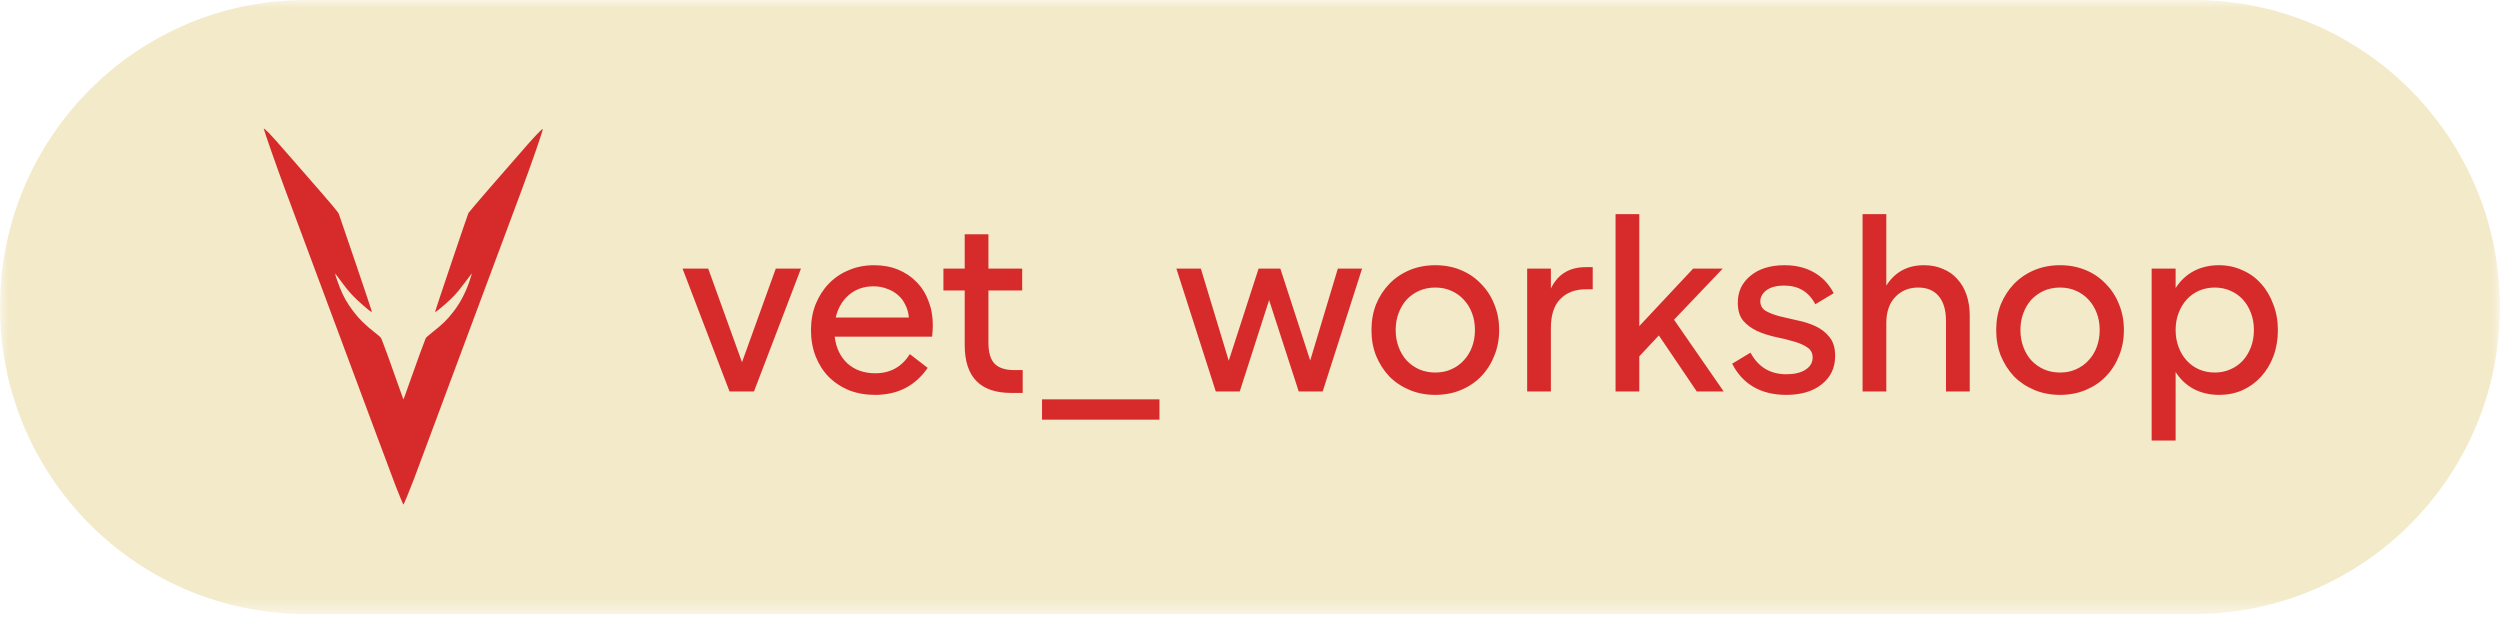
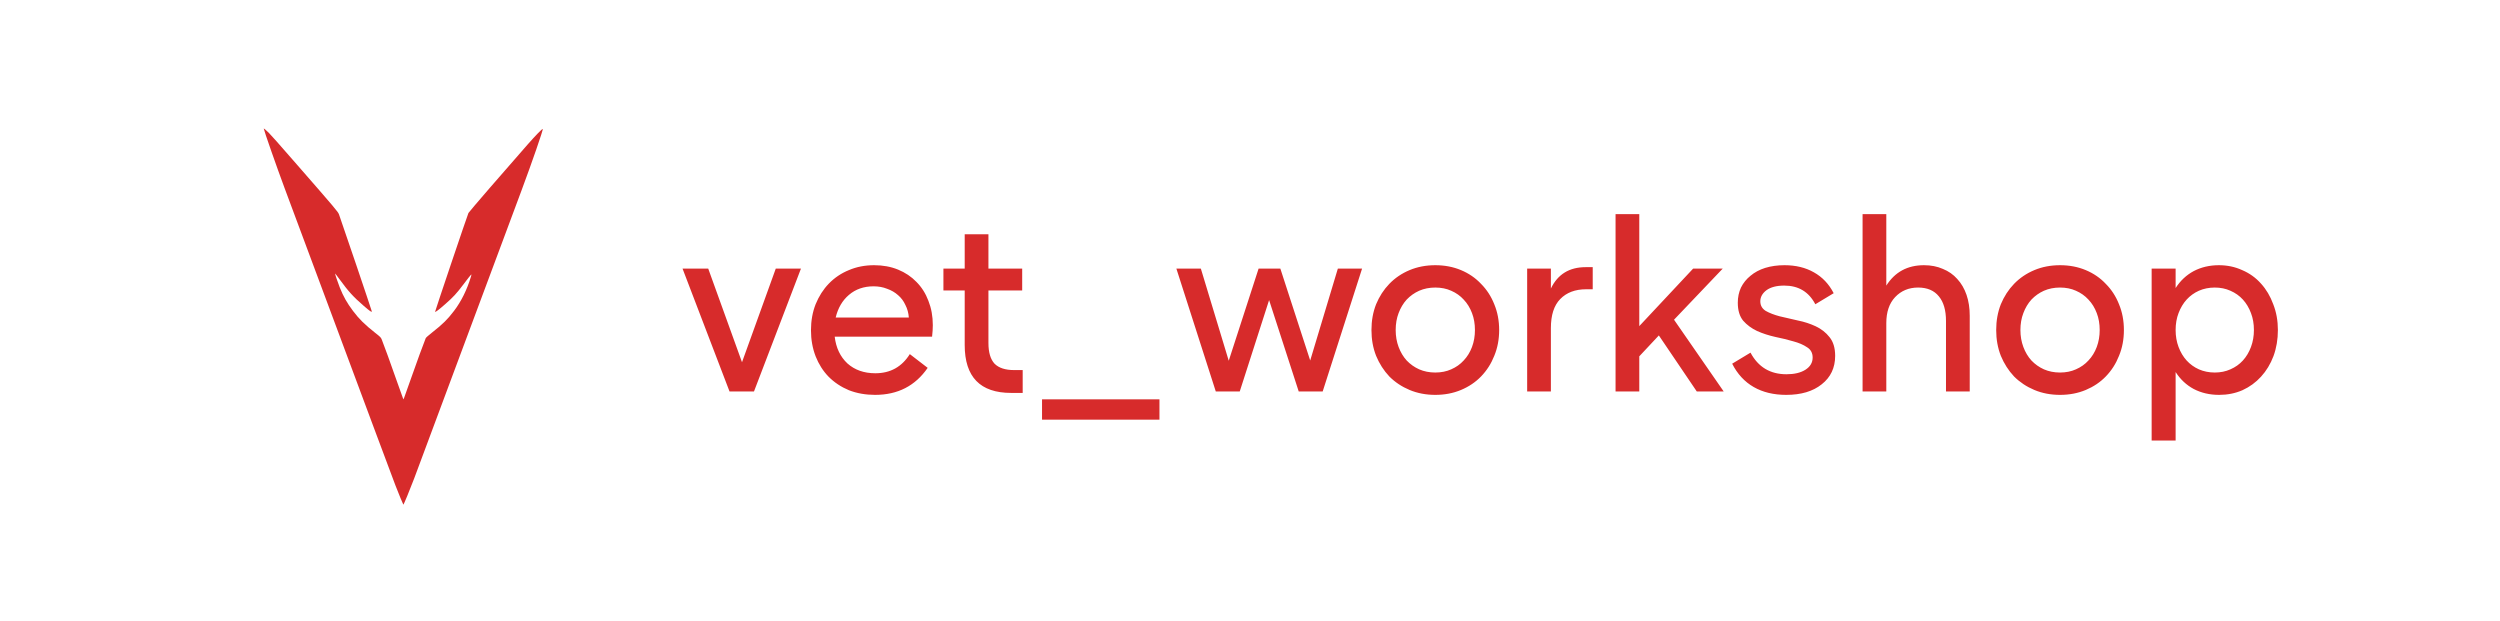
<svg xmlns="http://www.w3.org/2000/svg" viewBox="0 0 161.00 40.00" data-guides="{&quot;vertical&quot;:[],&quot;horizontal&quot;:[]}">
  <defs />
  <mask x="11.816" y="3.336" width="28.556" height="32.87" style="mask-type:alpha" maskUnits="userSpaceOnUse" maskContentUnits="userSpaceOnUse" id="tSvgc4604d35ad">
-     <path fill="#D9D9D9" stroke="none" fill-opacity="1" stroke-width="1" stroke-opacity="1" id="tSvg4c621ddc49" title="Path 2" d="M26.094 36.207C33.98 36.207 40.372 28.849 40.372 19.772C40.372 10.695 33.98 3.337 26.094 3.337C18.209 3.337 11.816 10.695 11.816 19.772C11.816 28.849 18.209 36.207 26.094 36.207Z" />
-   </mask>
+     </mask>
  <mask x="0" y="0" width="160.998" height="39.543" data-from-defs="true" maskUnits="userSpaceOnUse" maskContentUnits="userSpaceOnUse" id="tSvg115b0e64312">
    <path fill="white" width="161" height="39.544" id="tSvg112a0b39d49" title="Rectangle 1" fill-opacity="1" stroke="none" stroke-opacity="1" d="M0 0H160.996V39.543H0Z" style="transform-origin: 80.498px 19.772px;" />
  </mask>
-   <path fill="#f3eac9" stroke="none" fill-opacity="1" stroke-width="1" stroke-opacity="1" id="tSvg11ef5f2fe24" title="Path 1" d="M141.303 0C100.767 0 60.23 0 19.694 0C8.817 0 0 8.852 0 19.772C0 30.691 8.817 39.543 19.694 39.543C60.23 39.543 100.767 39.543 141.303 39.543C152.18 39.543 160.996 30.691 160.996 19.772C160.996 8.852 152.18 0 141.303 0Z" mask="url(#tSvg115b0e64312)" />
-   <path fill="#d72b2b" stroke="none" fill-opacity="1" stroke-width="1" stroke-opacity="1" id="tSvg1487f7efe6" title="Path 3" d="M16.986 8.284C16.986 8.369 17.838 10.802 18.339 12.146C18.592 12.829 19.728 15.876 20.861 18.915C21.994 21.954 23.458 25.884 24.115 27.65C24.775 29.414 25.382 31.038 25.465 31.257C25.688 31.83 25.953 32.475 25.975 32.499C25.994 32.519 26.392 31.556 26.671 30.818C26.746 30.615 27.851 27.653 29.123 24.236C30.398 20.818 31.818 17.006 32.283 15.761C32.748 14.516 33.332 12.941 33.586 12.264C34.257 10.467 34.991 8.342 34.955 8.306C34.927 8.276 34.504 8.709 33.97 9.316C32.486 11 30.2 13.646 30.167 13.718C30.089 13.893 28.004 20.07 28.018 20.083C28.046 20.111 28.266 19.944 28.681 19.579C29.212 19.11 29.382 18.926 29.872 18.281C30.095 17.988 30.306 17.708 30.34 17.664C30.398 17.587 30.398 17.59 30.329 17.818C30.075 18.66 29.702 19.414 29.243 20.017C28.812 20.582 28.519 20.87 27.787 21.446C27.595 21.597 27.428 21.745 27.417 21.778C27.28 22.113 26.832 23.336 26.479 24.345C25.958 25.821 25.991 25.733 25.969 25.698C25.958 25.681 25.744 25.083 25.493 24.367C25.101 23.245 24.817 22.469 24.588 21.874C24.533 21.732 24.502 21.701 24.16 21.433C23.492 20.906 23.121 20.541 22.735 20.026C22.342 19.502 22.116 19.101 21.877 18.503C21.76 18.207 21.579 17.672 21.579 17.618C21.579 17.604 21.699 17.755 21.846 17.958C22.451 18.786 22.746 19.11 23.43 19.702C23.823 20.042 23.945 20.127 23.945 20.053C23.945 20.009 21.949 14.115 21.83 13.805C21.766 13.635 21.599 13.438 19.174 10.659C17.768 9.05 17.546 8.797 17.32 8.564C17.15 8.391 16.986 8.252 16.986 8.284Z" mask="url(#tSvg115b0e64312)" />
+   <path fill="#d72b2b" stroke="none" fill-opacity="1" stroke-width="1" stroke-opacity="1" id="tSvg1487f7efe6" title="Path 3" d="M16.986 8.284C16.986 8.369 17.838 10.802 18.339 12.146C18.592 12.829 19.728 15.876 20.861 18.915C21.994 21.954 23.458 25.884 24.115 27.65C24.775 29.414 25.382 31.038 25.465 31.257C25.688 31.83 25.953 32.475 25.975 32.499C25.994 32.519 26.392 31.556 26.671 30.818C26.746 30.615 27.851 27.653 29.123 24.236C30.398 20.818 31.818 17.006 32.283 15.761C32.748 14.516 33.332 12.941 33.586 12.264C34.257 10.467 34.991 8.342 34.955 8.306C34.927 8.276 34.504 8.709 33.97 9.316C32.486 11 30.2 13.646 30.167 13.718C30.089 13.893 28.004 20.07 28.018 20.083C28.046 20.111 28.266 19.944 28.681 19.579C29.212 19.11 29.382 18.926 29.872 18.281C30.398 17.587 30.398 17.59 30.329 17.818C30.075 18.66 29.702 19.414 29.243 20.017C28.812 20.582 28.519 20.87 27.787 21.446C27.595 21.597 27.428 21.745 27.417 21.778C27.28 22.113 26.832 23.336 26.479 24.345C25.958 25.821 25.991 25.733 25.969 25.698C25.958 25.681 25.744 25.083 25.493 24.367C25.101 23.245 24.817 22.469 24.588 21.874C24.533 21.732 24.502 21.701 24.16 21.433C23.492 20.906 23.121 20.541 22.735 20.026C22.342 19.502 22.116 19.101 21.877 18.503C21.76 18.207 21.579 17.672 21.579 17.618C21.579 17.604 21.699 17.755 21.846 17.958C22.451 18.786 22.746 19.11 23.43 19.702C23.823 20.042 23.945 20.127 23.945 20.053C23.945 20.009 21.949 14.115 21.83 13.805C21.766 13.635 21.599 13.438 19.174 10.659C17.768 9.05 17.546 8.797 17.32 8.564C17.15 8.391 16.986 8.252 16.986 8.284Z" mask="url(#tSvg115b0e64312)" />
  <path fill="#d72b2b" stroke="none" fill-opacity="1" stroke-width="1" stroke-opacity="1" id="tSvg18e647bda1f" title="Path 4" d="M46.981 25.209C45.973 22.573 44.964 19.936 43.956 17.3C44.508 17.3 45.059 17.3 45.61 17.3C46.335 19.309 47.06 21.318 47.785 23.327C48.509 21.318 49.234 19.309 49.959 17.3C50.5 17.3 51.041 17.3 51.581 17.3C50.573 19.936 49.565 22.573 48.557 25.209C48.031 25.209 47.506 25.209 46.981 25.209ZM53.818 20.448C55.389 20.448 56.959 20.448 58.529 20.448C58.508 20.153 58.434 19.884 58.308 19.641C58.193 19.388 58.035 19.177 57.836 19.009C57.636 18.829 57.4 18.692 57.127 18.597C56.864 18.492 56.575 18.439 56.26 18.439C55.63 18.439 55.1 18.624 54.669 18.993C54.249 19.351 53.965 19.836 53.818 20.448ZM56.355 25.43C55.746 25.43 55.184 25.33 54.669 25.13C54.165 24.919 53.729 24.629 53.361 24.26C53.004 23.891 52.726 23.453 52.526 22.947C52.327 22.43 52.227 21.871 52.227 21.27C52.227 20.659 52.327 20.1 52.526 19.594C52.737 19.077 53.02 18.634 53.377 18.265C53.745 17.886 54.175 17.596 54.669 17.395C55.163 17.184 55.704 17.079 56.292 17.079C56.859 17.079 57.374 17.174 57.836 17.363C58.298 17.553 58.692 17.817 59.017 18.154C59.354 18.492 59.611 18.898 59.789 19.372C59.978 19.847 60.073 20.369 60.073 20.938C60.073 21.16 60.057 21.407 60.026 21.682C57.935 21.682 55.845 21.682 53.755 21.682C53.839 22.399 54.112 22.973 54.574 23.406C55.047 23.828 55.646 24.038 56.371 24.038C57.337 24.038 58.078 23.627 58.592 22.805C58.975 23.1 59.359 23.395 59.742 23.69C58.944 24.85 57.815 25.43 56.355 25.43ZM63.655 22.093C63.655 22.694 63.786 23.137 64.049 23.422C64.322 23.696 64.742 23.833 65.309 23.833C65.493 23.833 65.677 23.833 65.861 23.833C65.861 24.323 65.861 24.813 65.861 25.304C65.614 25.304 65.367 25.304 65.12 25.304C63.124 25.304 62.127 24.276 62.127 22.219C62.127 21.049 62.127 19.878 62.127 18.708C61.67 18.708 61.213 18.708 60.756 18.708C60.756 18.239 60.756 17.77 60.756 17.3C61.213 17.3 61.67 17.3 62.127 17.3C62.127 16.562 62.127 15.824 62.127 15.086C62.636 15.086 63.145 15.086 63.655 15.086C63.655 15.824 63.655 16.562 63.655 17.3C64.379 17.3 65.104 17.3 65.829 17.3C65.829 17.77 65.829 18.239 65.829 18.708C65.104 18.708 64.379 18.708 63.655 18.708C63.655 19.836 63.655 20.965 63.655 22.093ZM67.107 25.715C69.628 25.715 72.148 25.715 74.669 25.715C74.669 26.153 74.669 26.59 74.669 27.028C72.148 27.028 69.628 27.028 67.107 27.028C67.107 26.59 67.107 26.153 67.107 25.715ZM78.296 25.209C77.45 22.573 76.605 19.936 75.759 17.3C76.284 17.3 76.809 17.3 77.335 17.3C77.933 19.277 78.532 21.255 79.131 23.232C79.771 21.255 80.412 19.277 81.053 17.3C81.52 17.3 81.987 17.3 82.455 17.3C83.096 19.272 83.736 21.244 84.377 23.216C84.971 21.244 85.564 19.272 86.157 17.3C86.677 17.3 87.197 17.3 87.717 17.3C86.872 19.936 86.026 22.573 85.181 25.209C84.666 25.209 84.151 25.209 83.637 25.209C83.001 23.247 82.366 21.286 81.73 19.325C81.1 21.286 80.47 23.247 79.84 25.209C79.325 25.209 78.81 25.209 78.296 25.209ZM92.434 25.43C91.835 25.43 91.284 25.325 90.779 25.114C90.275 24.903 89.839 24.613 89.472 24.244C89.115 23.864 88.831 23.422 88.621 22.915C88.421 22.409 88.322 21.856 88.322 21.255C88.322 20.654 88.421 20.1 88.621 19.594C88.831 19.088 89.115 18.65 89.472 18.281C89.839 17.901 90.275 17.606 90.779 17.395C91.284 17.184 91.835 17.079 92.434 17.079C93.032 17.079 93.584 17.184 94.088 17.395C94.592 17.606 95.023 17.901 95.38 18.281C95.747 18.65 96.031 19.088 96.231 19.594C96.441 20.1 96.546 20.654 96.546 21.255C96.546 21.856 96.441 22.409 96.231 22.915C96.031 23.422 95.747 23.864 95.38 24.244C95.023 24.613 94.592 24.903 94.088 25.114C93.584 25.325 93.032 25.43 92.434 25.43ZM92.434 23.991C92.812 23.991 93.153 23.922 93.458 23.785C93.773 23.648 94.041 23.458 94.261 23.216C94.492 22.973 94.671 22.683 94.797 22.346C94.923 22.009 94.986 21.645 94.986 21.255C94.986 20.854 94.923 20.49 94.797 20.163C94.671 19.826 94.492 19.536 94.261 19.293C94.041 19.051 93.773 18.861 93.458 18.724C93.153 18.587 92.812 18.518 92.434 18.518C92.056 18.518 91.709 18.587 91.394 18.724C91.089 18.861 90.821 19.051 90.59 19.293C90.37 19.536 90.197 19.826 90.07 20.163C89.945 20.49 89.882 20.854 89.882 21.255C89.882 21.645 89.945 22.009 90.07 22.346C90.197 22.683 90.37 22.973 90.59 23.216C90.821 23.458 91.089 23.648 91.394 23.785C91.709 23.922 92.056 23.991 92.434 23.991ZM102.571 17.205C102.571 17.68 102.571 18.154 102.571 18.629C102.429 18.629 102.287 18.629 102.146 18.629C101.442 18.629 100.885 18.84 100.476 19.262C100.076 19.673 99.877 20.295 99.877 21.128C99.877 22.488 99.877 23.849 99.877 25.209C99.367 25.209 98.858 25.209 98.349 25.209C98.349 22.573 98.349 19.936 98.349 17.3C98.858 17.3 99.367 17.3 99.877 17.3C99.877 17.727 99.877 18.154 99.877 18.581C100.318 17.664 101.064 17.205 102.114 17.205C102.266 17.205 102.418 17.205 102.571 17.205ZM109.036 17.3C109.671 17.3 110.306 17.3 110.942 17.3C109.897 18.397 108.852 19.494 107.807 20.59C108.873 22.13 109.939 23.669 111.005 25.209C110.427 25.209 109.849 25.209 109.272 25.209C108.458 24.007 107.644 22.805 106.83 21.602C106.41 22.051 105.99 22.499 105.57 22.947C105.57 23.701 105.57 24.455 105.57 25.209C105.06 25.209 104.551 25.209 104.042 25.209C104.042 21.402 104.042 17.596 104.042 13.789C104.551 13.789 105.06 13.789 105.57 13.789C105.57 16.193 105.57 18.597 105.57 21.002C106.725 19.768 107.88 18.534 109.036 17.3ZM115.034 25.43C114.225 25.43 113.525 25.262 112.938 24.924C112.35 24.587 111.888 24.086 111.552 23.422C111.945 23.184 112.339 22.947 112.733 22.71C113.227 23.638 113.999 24.102 115.049 24.102C115.552 24.102 115.957 24.007 116.261 23.817C116.578 23.617 116.734 23.353 116.734 23.026C116.734 22.731 116.614 22.509 116.373 22.362C116.141 22.204 115.847 22.077 115.49 21.982C115.132 21.877 114.745 21.782 114.325 21.697C113.903 21.602 113.516 21.476 113.159 21.318C112.801 21.149 112.502 20.928 112.261 20.654C112.029 20.369 111.914 19.984 111.914 19.499C111.914 19.14 111.982 18.814 112.119 18.518C112.266 18.223 112.471 17.97 112.733 17.759C112.996 17.538 113.311 17.369 113.678 17.253C114.056 17.137 114.472 17.079 114.922 17.079C115.647 17.079 116.278 17.232 116.814 17.538C117.359 17.843 117.784 18.291 118.089 18.882C117.695 19.119 117.302 19.357 116.907 19.594C116.487 18.792 115.82 18.392 114.907 18.392C114.413 18.392 114.029 18.492 113.757 18.692C113.495 18.892 113.364 19.13 113.364 19.404C113.364 19.668 113.478 19.873 113.71 20.021C113.951 20.158 114.251 20.274 114.608 20.369C114.965 20.453 115.353 20.543 115.773 20.638C116.194 20.722 116.582 20.849 116.939 21.017C117.296 21.186 117.591 21.418 117.822 21.713C118.063 22.009 118.184 22.409 118.184 22.915C118.184 23.685 117.895 24.297 117.317 24.75C116.751 25.204 115.989 25.43 115.034 25.43ZM125.322 25.209C125.322 23.696 125.322 22.183 125.322 20.669C125.322 19.984 125.17 19.457 124.865 19.088C124.561 18.708 124.114 18.518 123.526 18.518C122.927 18.518 122.434 18.724 122.045 19.135C121.667 19.536 121.478 20.095 121.478 20.812C121.478 22.277 121.478 23.743 121.478 25.209C120.969 25.209 120.46 25.209 119.95 25.209C119.95 21.402 119.95 17.596 119.95 13.789C120.46 13.789 120.969 13.789 121.478 13.789C121.478 15.323 121.478 16.857 121.478 18.392C122.035 17.516 122.843 17.079 123.904 17.079C124.356 17.079 124.76 17.158 125.117 17.316C125.485 17.464 125.795 17.68 126.047 17.965C126.309 18.249 126.509 18.592 126.646 18.993C126.782 19.393 126.851 19.842 126.851 20.337C126.851 21.961 126.851 23.585 126.851 25.209C126.342 25.209 125.832 25.209 125.322 25.209ZM132.667 25.43C132.069 25.43 131.517 25.325 131.013 25.114C130.509 24.903 130.073 24.613 129.705 24.244C129.348 23.864 129.065 23.422 128.854 22.915C128.655 22.409 128.555 21.856 128.555 21.255C128.555 20.654 128.655 20.1 128.854 19.594C129.065 19.088 129.348 18.65 129.705 18.281C130.073 17.901 130.509 17.606 131.013 17.395C131.517 17.184 132.069 17.079 132.667 17.079C133.266 17.079 133.817 17.184 134.322 17.395C134.826 17.606 135.257 17.901 135.613 18.281C135.981 18.65 136.265 19.088 136.464 19.594C136.675 20.1 136.779 20.654 136.779 21.255C136.779 21.856 136.675 22.409 136.464 22.915C136.265 23.422 135.981 23.864 135.613 24.244C135.257 24.613 134.826 24.903 134.322 25.114C133.817 25.325 133.266 25.43 132.667 25.43ZM132.667 23.991C133.045 23.991 133.387 23.922 133.691 23.785C134.006 23.648 134.274 23.458 134.495 23.216C134.726 22.973 134.905 22.683 135.031 22.346C135.157 22.009 135.22 21.645 135.22 21.255C135.22 20.854 135.157 20.49 135.031 20.163C134.905 19.826 134.726 19.536 134.495 19.293C134.274 19.051 134.006 18.861 133.691 18.724C133.387 18.587 133.045 18.518 132.667 18.518C132.289 18.518 131.942 18.587 131.627 18.724C131.323 18.861 131.055 19.051 130.824 19.293C130.603 19.536 130.43 19.826 130.304 20.163C130.178 20.49 130.115 20.854 130.115 21.255C130.115 21.645 130.178 22.009 130.304 22.346C130.43 22.683 130.603 22.973 130.824 23.216C131.055 23.458 131.323 23.648 131.627 23.785C131.942 23.922 132.289 23.991 132.667 23.991ZM142.631 23.991C142.999 23.991 143.335 23.922 143.64 23.785C143.955 23.648 144.223 23.458 144.443 23.216C144.664 22.973 144.837 22.683 144.963 22.346C145.089 22.009 145.152 21.645 145.152 21.255C145.152 20.854 145.089 20.49 144.963 20.163C144.837 19.826 144.664 19.536 144.443 19.293C144.223 19.051 143.955 18.861 143.64 18.724C143.335 18.587 142.999 18.518 142.631 18.518C142.264 18.518 141.922 18.587 141.607 18.724C141.303 18.861 141.04 19.051 140.819 19.293C140.599 19.536 140.426 19.826 140.299 20.163C140.173 20.49 140.11 20.854 140.11 21.255C140.11 21.645 140.173 22.009 140.299 22.346C140.426 22.683 140.599 22.973 140.819 23.216C141.04 23.458 141.303 23.648 141.607 23.785C141.922 23.922 142.264 23.991 142.631 23.991ZM142.915 25.43C142.306 25.43 141.76 25.304 141.276 25.051C140.804 24.798 140.415 24.434 140.11 23.959C140.11 25.43 140.11 26.901 140.11 28.372C139.595 28.372 139.081 28.372 138.566 28.372C138.566 24.682 138.566 20.991 138.566 17.3C139.081 17.3 139.595 17.3 140.11 17.3C140.11 17.717 140.11 18.133 140.11 18.55C140.415 18.075 140.804 17.712 141.276 17.458C141.76 17.205 142.3 17.079 142.899 17.079C143.435 17.079 143.934 17.184 144.396 17.395C144.869 17.596 145.273 17.886 145.609 18.265C145.945 18.634 146.208 19.077 146.397 19.594C146.596 20.1 146.696 20.654 146.696 21.255C146.696 21.856 146.602 22.415 146.413 22.931C146.223 23.437 145.956 23.88 145.609 24.26C145.273 24.629 144.874 24.919 144.412 25.13C143.95 25.33 143.451 25.43 142.915 25.43Z" mask="url(#tSvg115b0e64312)" />
</svg>